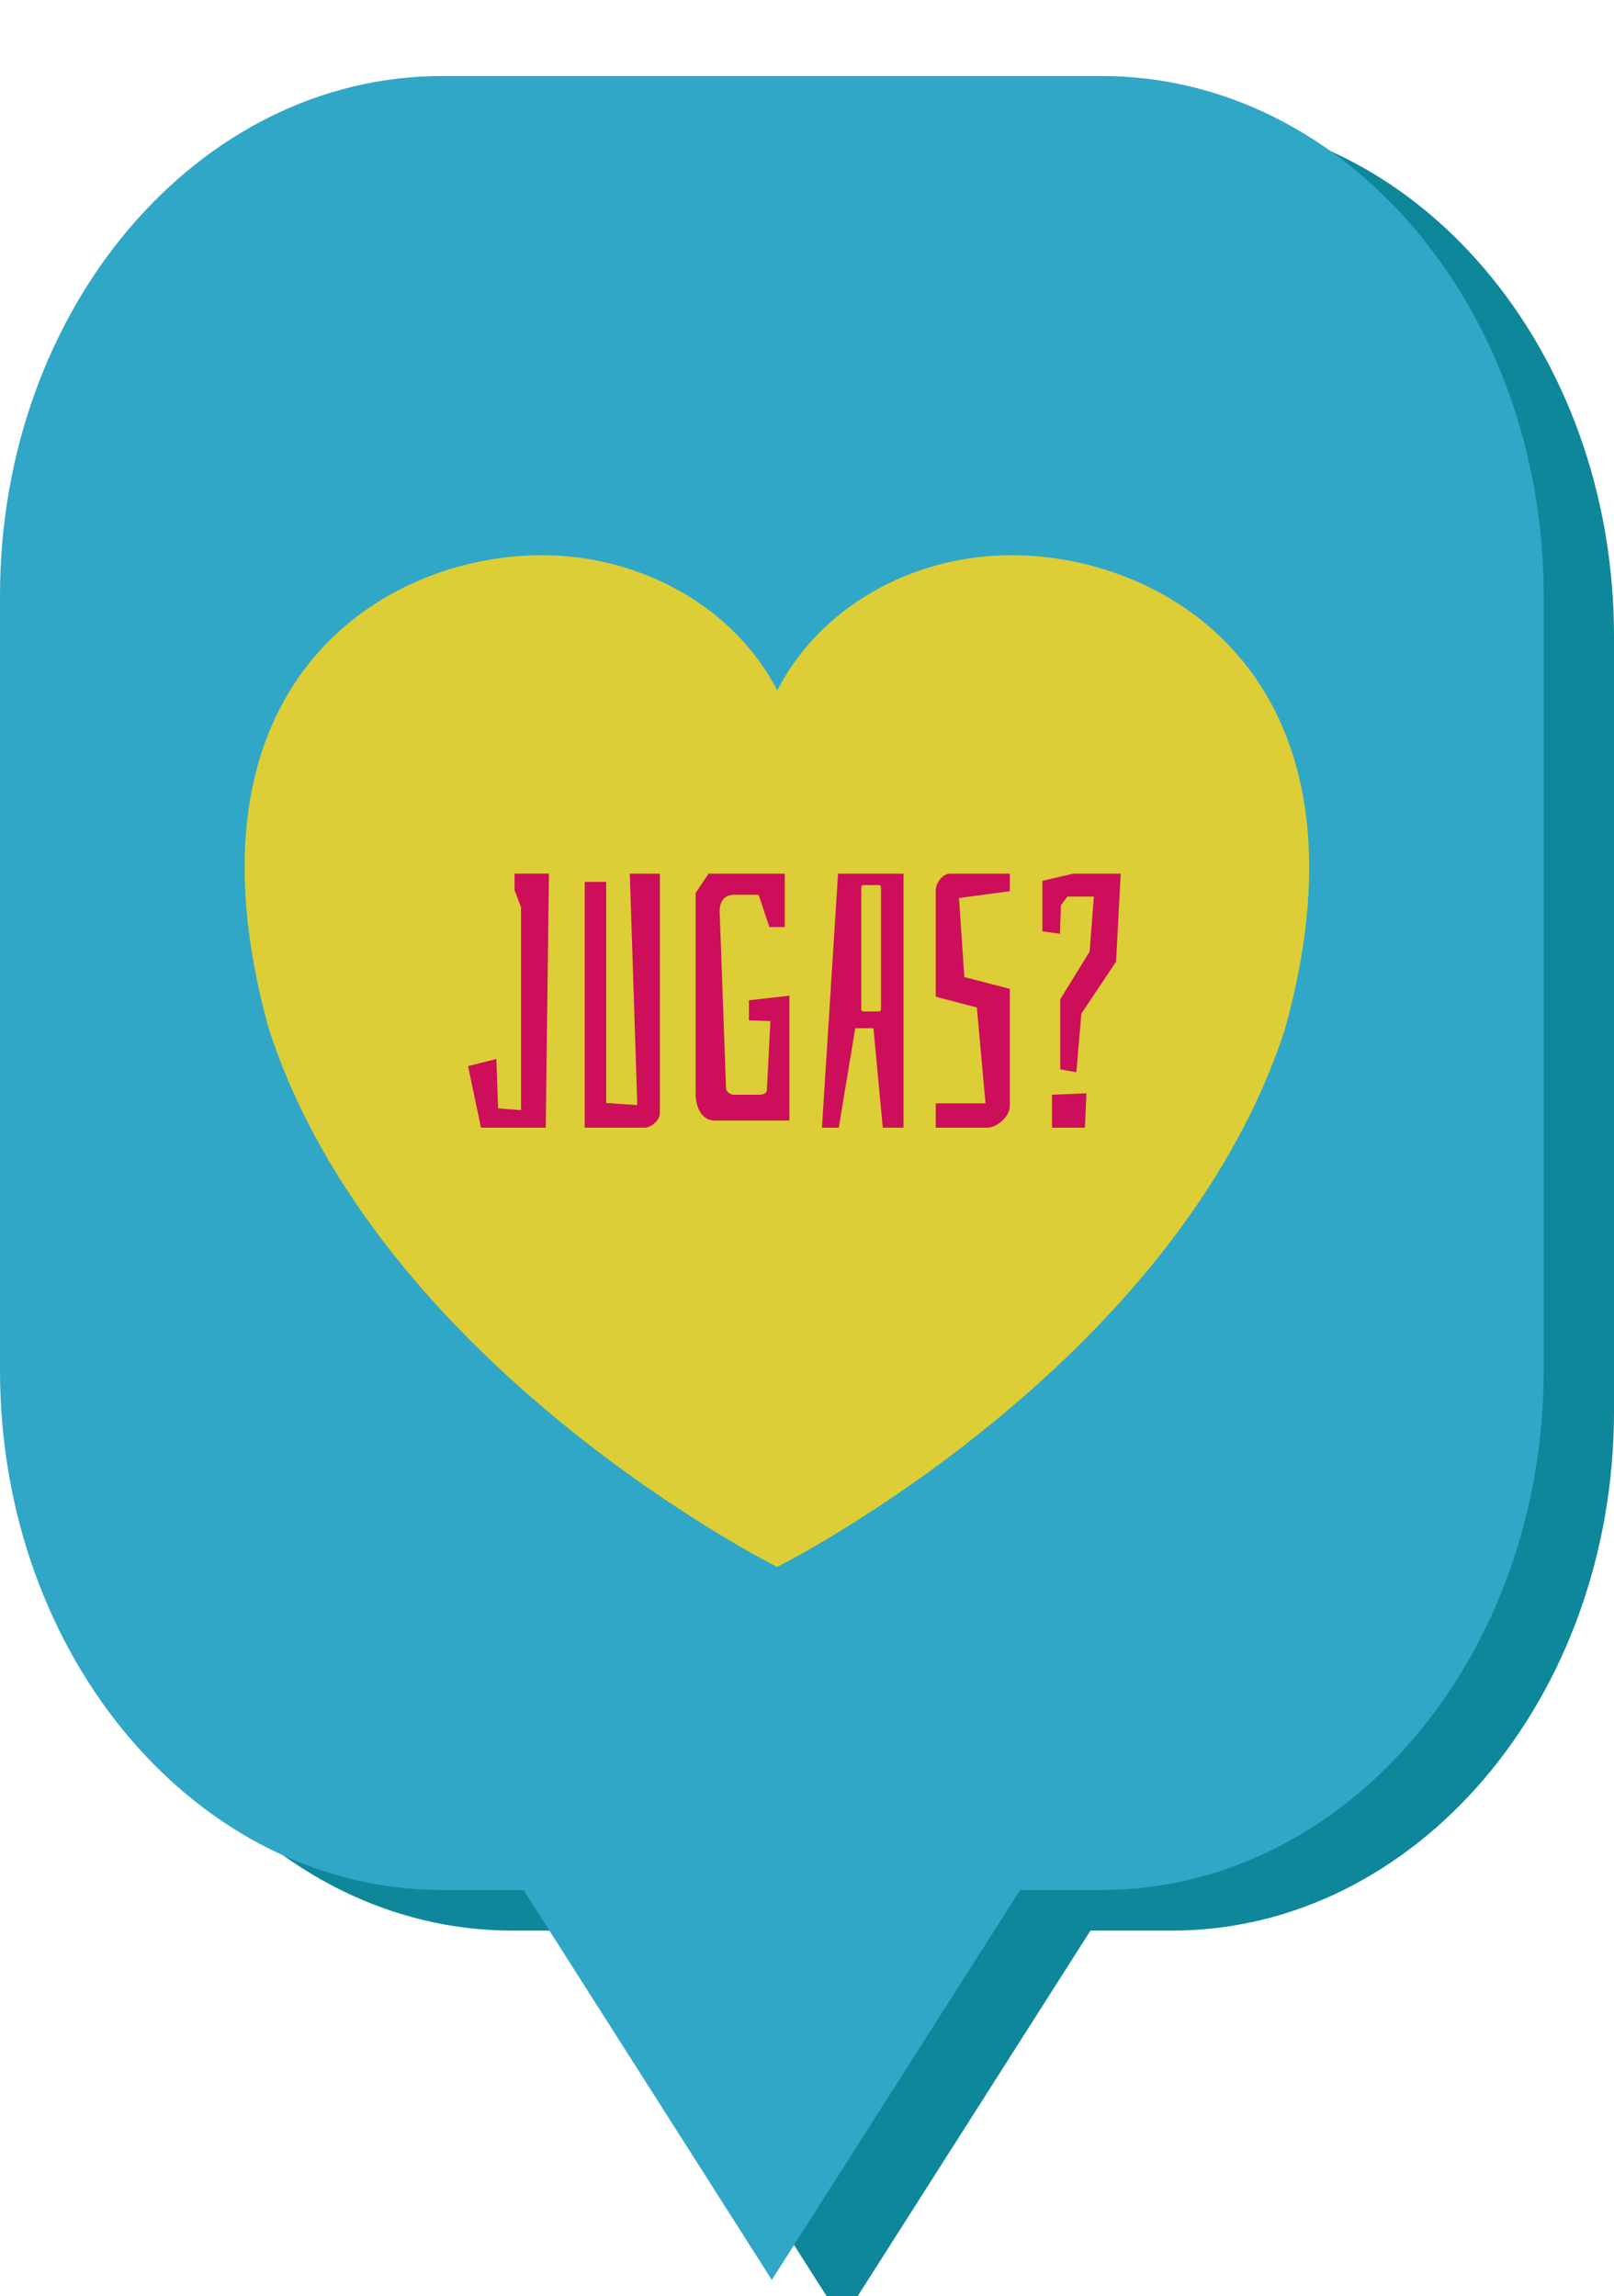
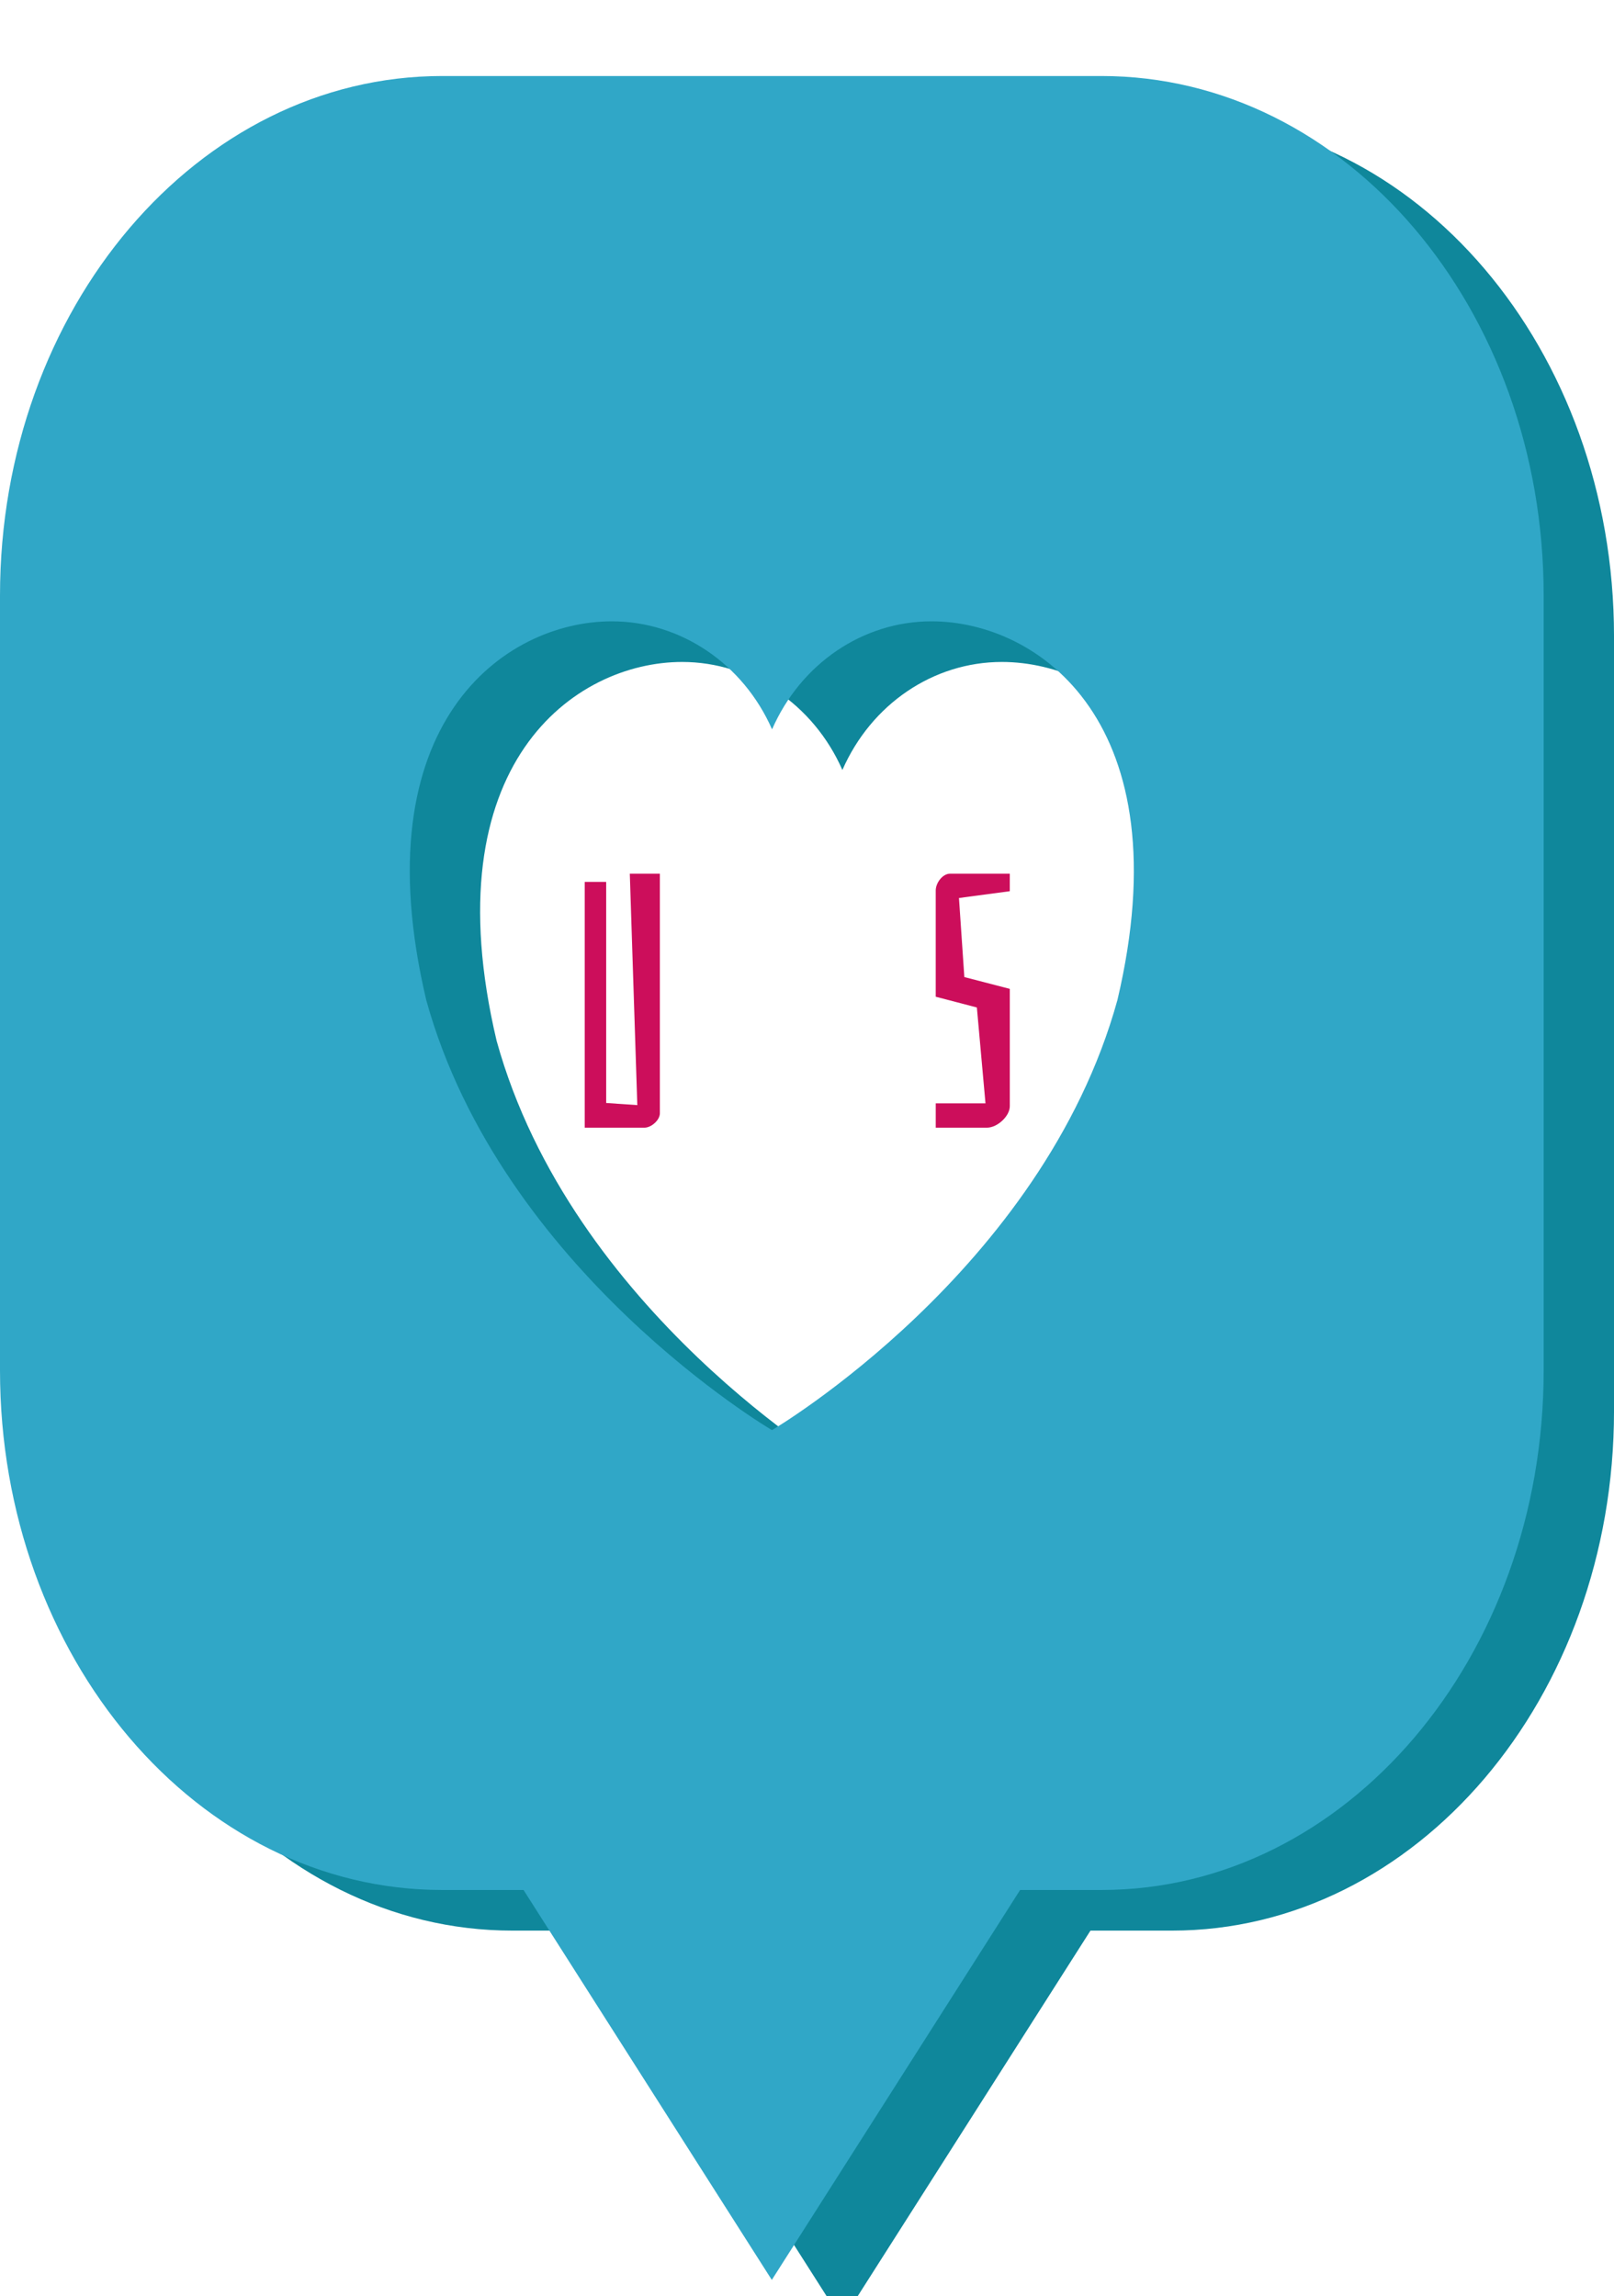
<svg xmlns="http://www.w3.org/2000/svg" version="1.1" id="Layer_1" x="0px" y="0px" width="158.846px" height="226.006px" viewBox="0 0 158.846 226.006" enable-background="new 0 0 158.846 226.006" xml:space="preserve">
  <path fill="#0F879B" d="M115.334,11.483h-64.9c-24.033,0-43.511,22.896-43.511,51.141v76.274c0,28.243,19.478,51.142,43.511,51.142  h8.014l24.435,38.383l24.437-38.383h8.015c24.028,0,43.512-22.898,43.512-51.142V62.624  C158.846,34.379,139.363,11.483,115.334,11.483 M116.896,102.44c-7.364,26.664-33.997,42.342-33.997,42.333  c0,0.009-26.662-15.674-34.026-42.333c-6.446-27.281,7.71-37.28,18.26-37.28c6.753,0,12.929,4.16,15.773,10.634  C85.74,69.32,91.843,65.16,98.601,65.16C109.155,65.16,123.339,75.159,116.896,102.44" />
  <path fill="#30A7C7" d="M108.411,7.483h-64.9C19.478,7.483,0,30.379,0,58.624v76.274c0,28.243,19.478,51.142,43.511,51.142h8.014  l24.435,38.383l24.437-38.383h8.015c24.028,0,43.512-22.898,43.512-51.142V58.624C151.923,30.379,132.44,7.483,108.411,7.483   M109.973,98.44c-7.364,26.664-33.997,42.342-33.997,42.333c0,0.009-26.663-15.674-34.026-42.333  c-6.446-27.281,7.71-37.28,18.26-37.28c6.753,0,12.929,4.16,15.774,10.634C78.817,65.32,84.92,61.16,91.678,61.16  C102.232,61.16,116.416,71.159,109.973,98.44" />
-   <path fill="#DDCD36" d="M76.46,258.884 M126.47,101.286c-10.828,33.354-49.986,52.967-49.986,52.957  c0,0.01-39.2-19.608-50.026-52.957c-9.477-34.127,11.335-46.635,26.847-46.635c9.929,0,19.009,5.204,23.191,13.303  c4.166-8.099,13.14-13.303,23.075-13.303C115.087,54.651,135.943,67.159,126.47,101.286" />
  <g>
    <g>
      <g>
-         <path fill="#CC0E5B" d="M46.067,104.946l2.781-0.705l0.177,4.859l2.254,0.175V89.309l-0.634-1.69v-1.62h3.38l-0.316,25.003     h-6.374L46.067,104.946z" />
        <path fill="#CC0E5B" d="M63.427,111.002h-5.88V86.81h2.112v21.762l3.064,0.211l-0.739-22.782h2.958v23.593     C64.941,110.262,64.096,111.002,63.427,111.002z" />
-         <path fill="#CC0E5B" d="M68.464,107.586V87.902l1.268-1.901h7.5v5.247h-1.514l-1.057-3.171h-2.359     c-1.02,0-1.442,0.599-1.479,1.585l0.633,17.467c0,0.317,0.424,0.634,0.74,0.634h2.57c0.281,0,0.705-0.142,0.705-0.423     l0.351-6.833l-2.112-0.069v-1.972l3.979-0.458v12.289h-7.395C69.344,110.299,68.464,109.417,68.464,107.586z" />
-         <path fill="#CC0E5B" d="M85.964,101.213h-1.793l-1.621,9.789h-1.656l1.586-25.001h6.443v25.001H86.88L85.964,101.213z      M86.493,87.127H84.98c-0.143,0-0.211,0.071-0.211,0.212v12.043c0,0.105,0.068,0.177,0.211,0.177h1.514     c0.143,0,0.211-0.071,0.211-0.212V87.339C86.704,87.197,86.636,87.127,86.493,87.127z" />
        <path fill="#CC0E5B" d="M99.382,97.339v11.551c0,0.986-1.232,2.113-2.254,2.113h-5.035v-2.396h4.896l-0.848-9.436l-4.049-1.058     V87.655c0-0.739,0.668-1.654,1.408-1.654h5.881v1.725l-5.002,0.67l0.529,7.782L99.382,97.339z" />
-         <path fill="#CC0E5B" d="M107.236,93.677l0.422-5.423h-2.605l-0.635,0.846l-0.105,2.816l-1.725-0.246v-4.965l3.027-0.704h4.684     l-0.459,8.661l-3.414,5.107l-0.494,5.774l-1.584-0.281v-6.903L107.236,93.677z M106.777,111.002h-3.24v-3.239l3.383-0.142     L106.777,111.002z" />
      </g>
    </g>
  </g>
</svg>